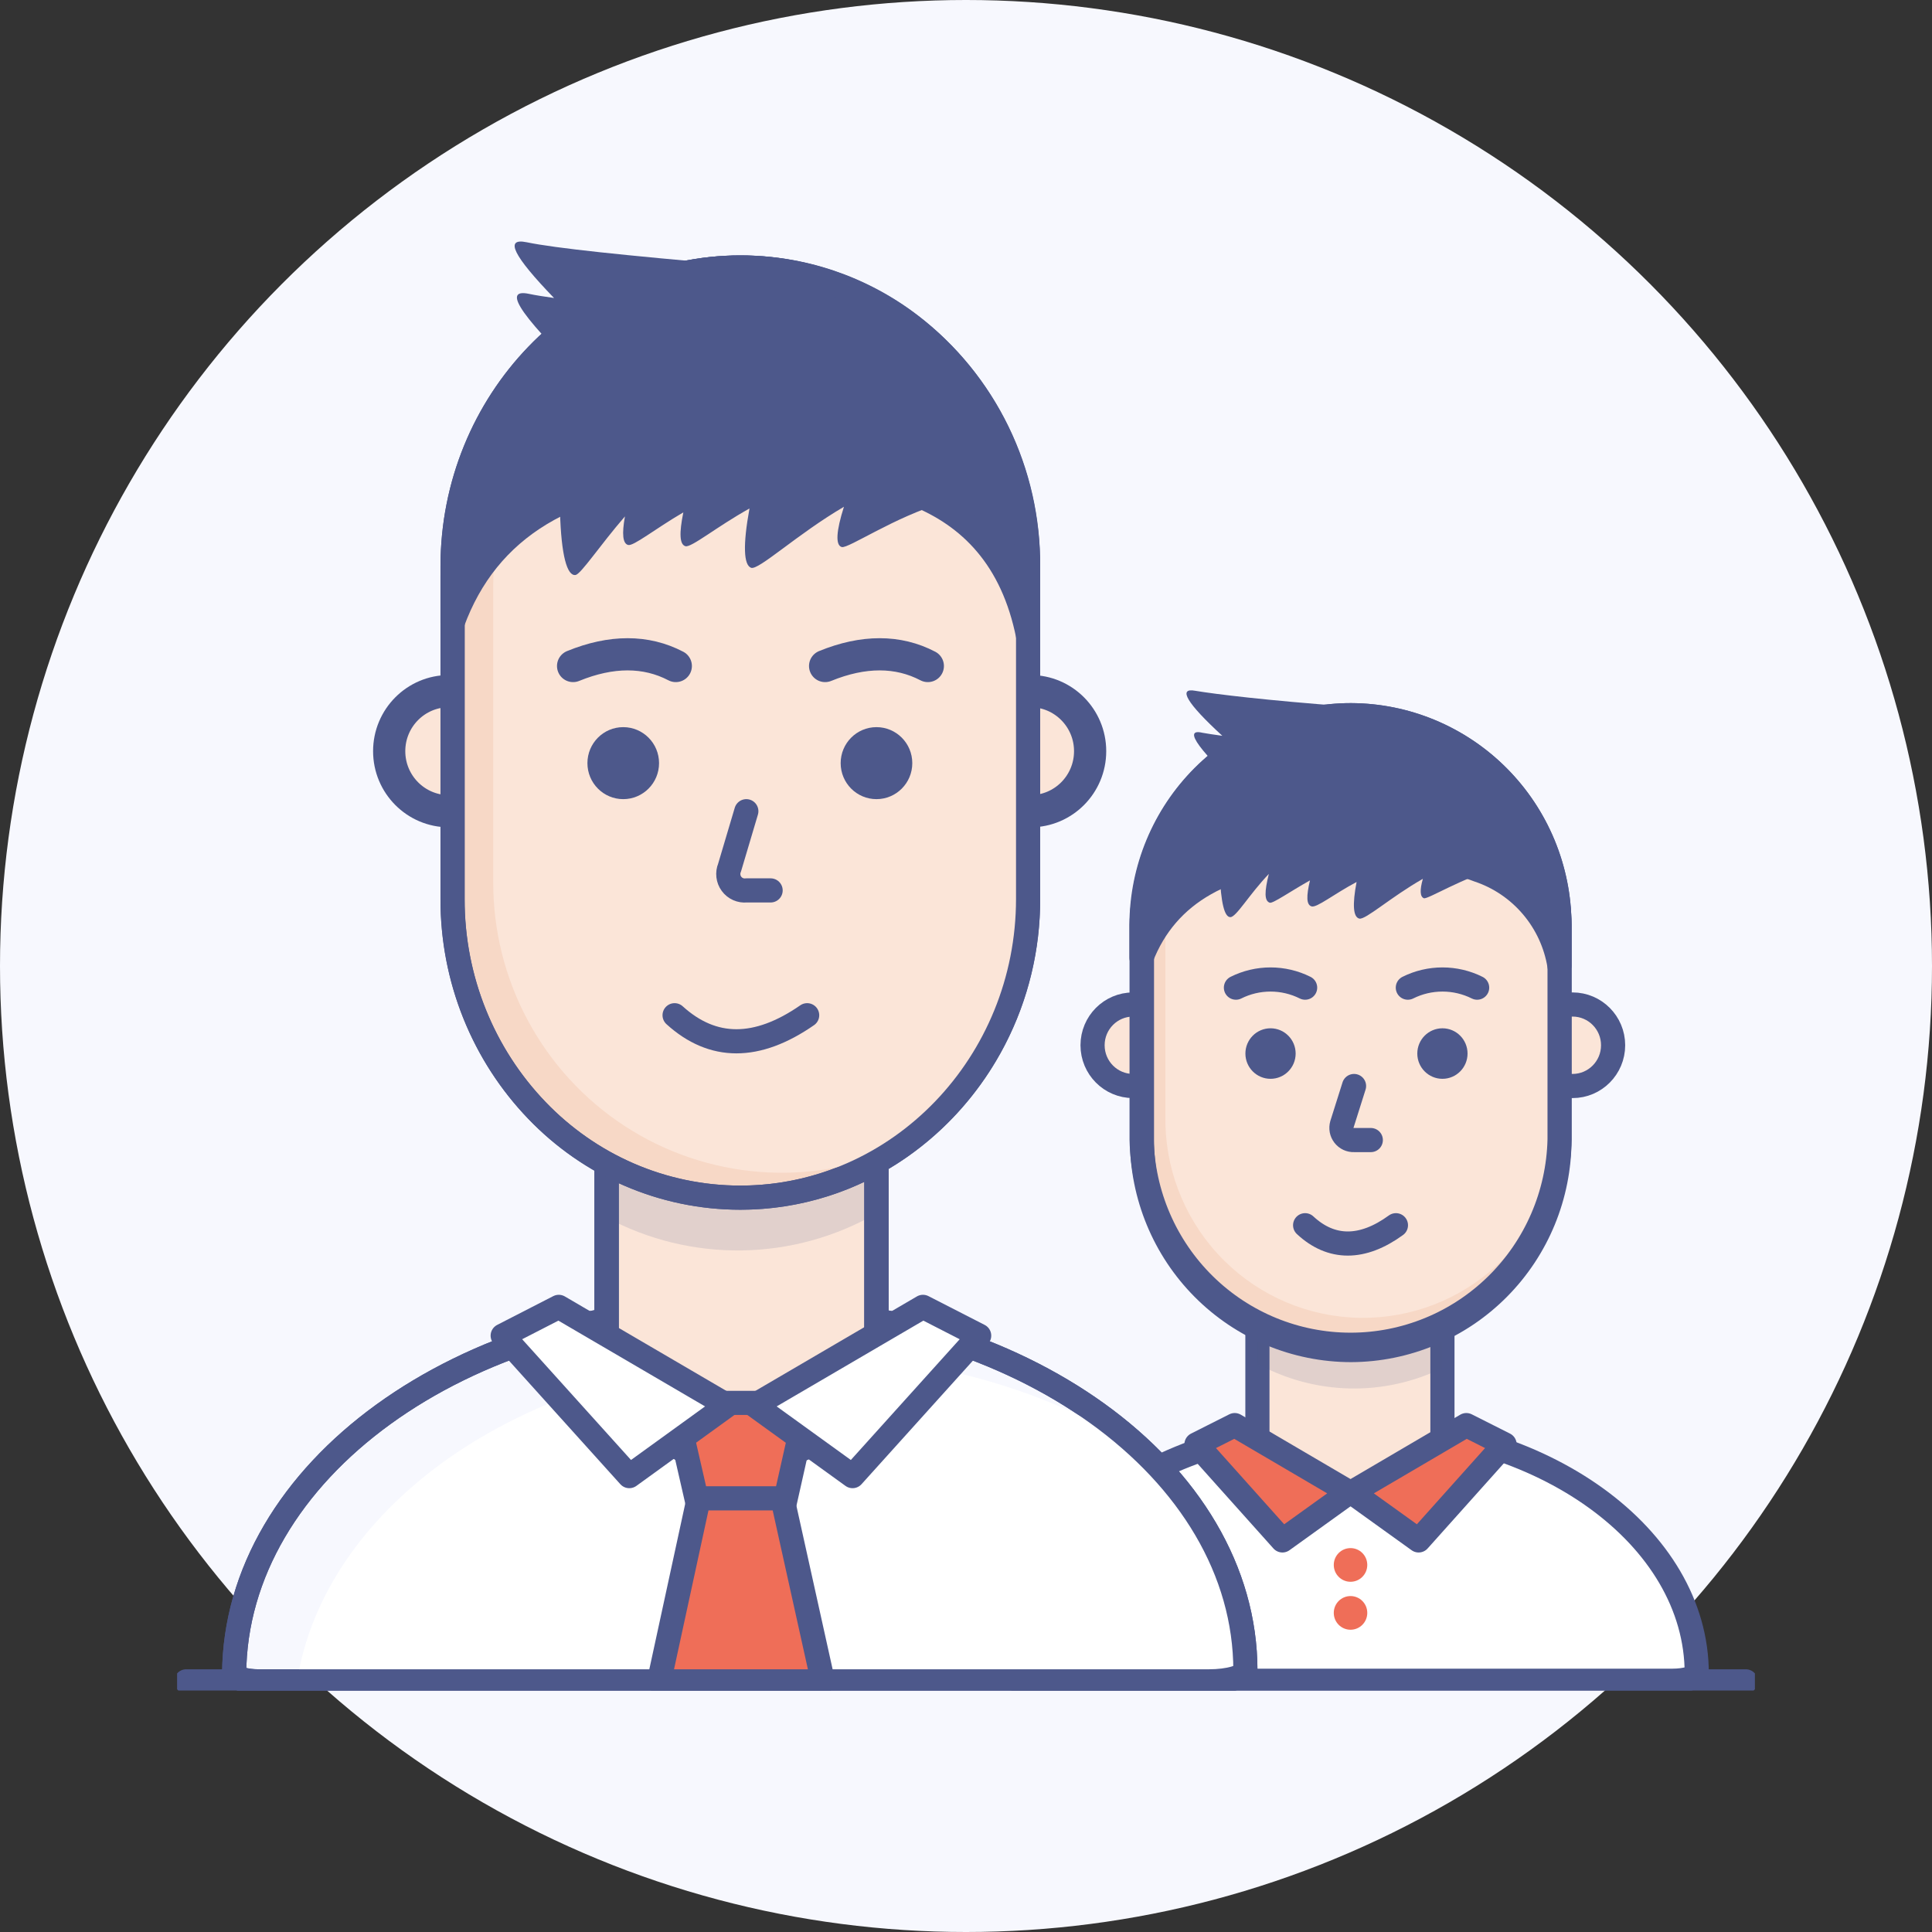
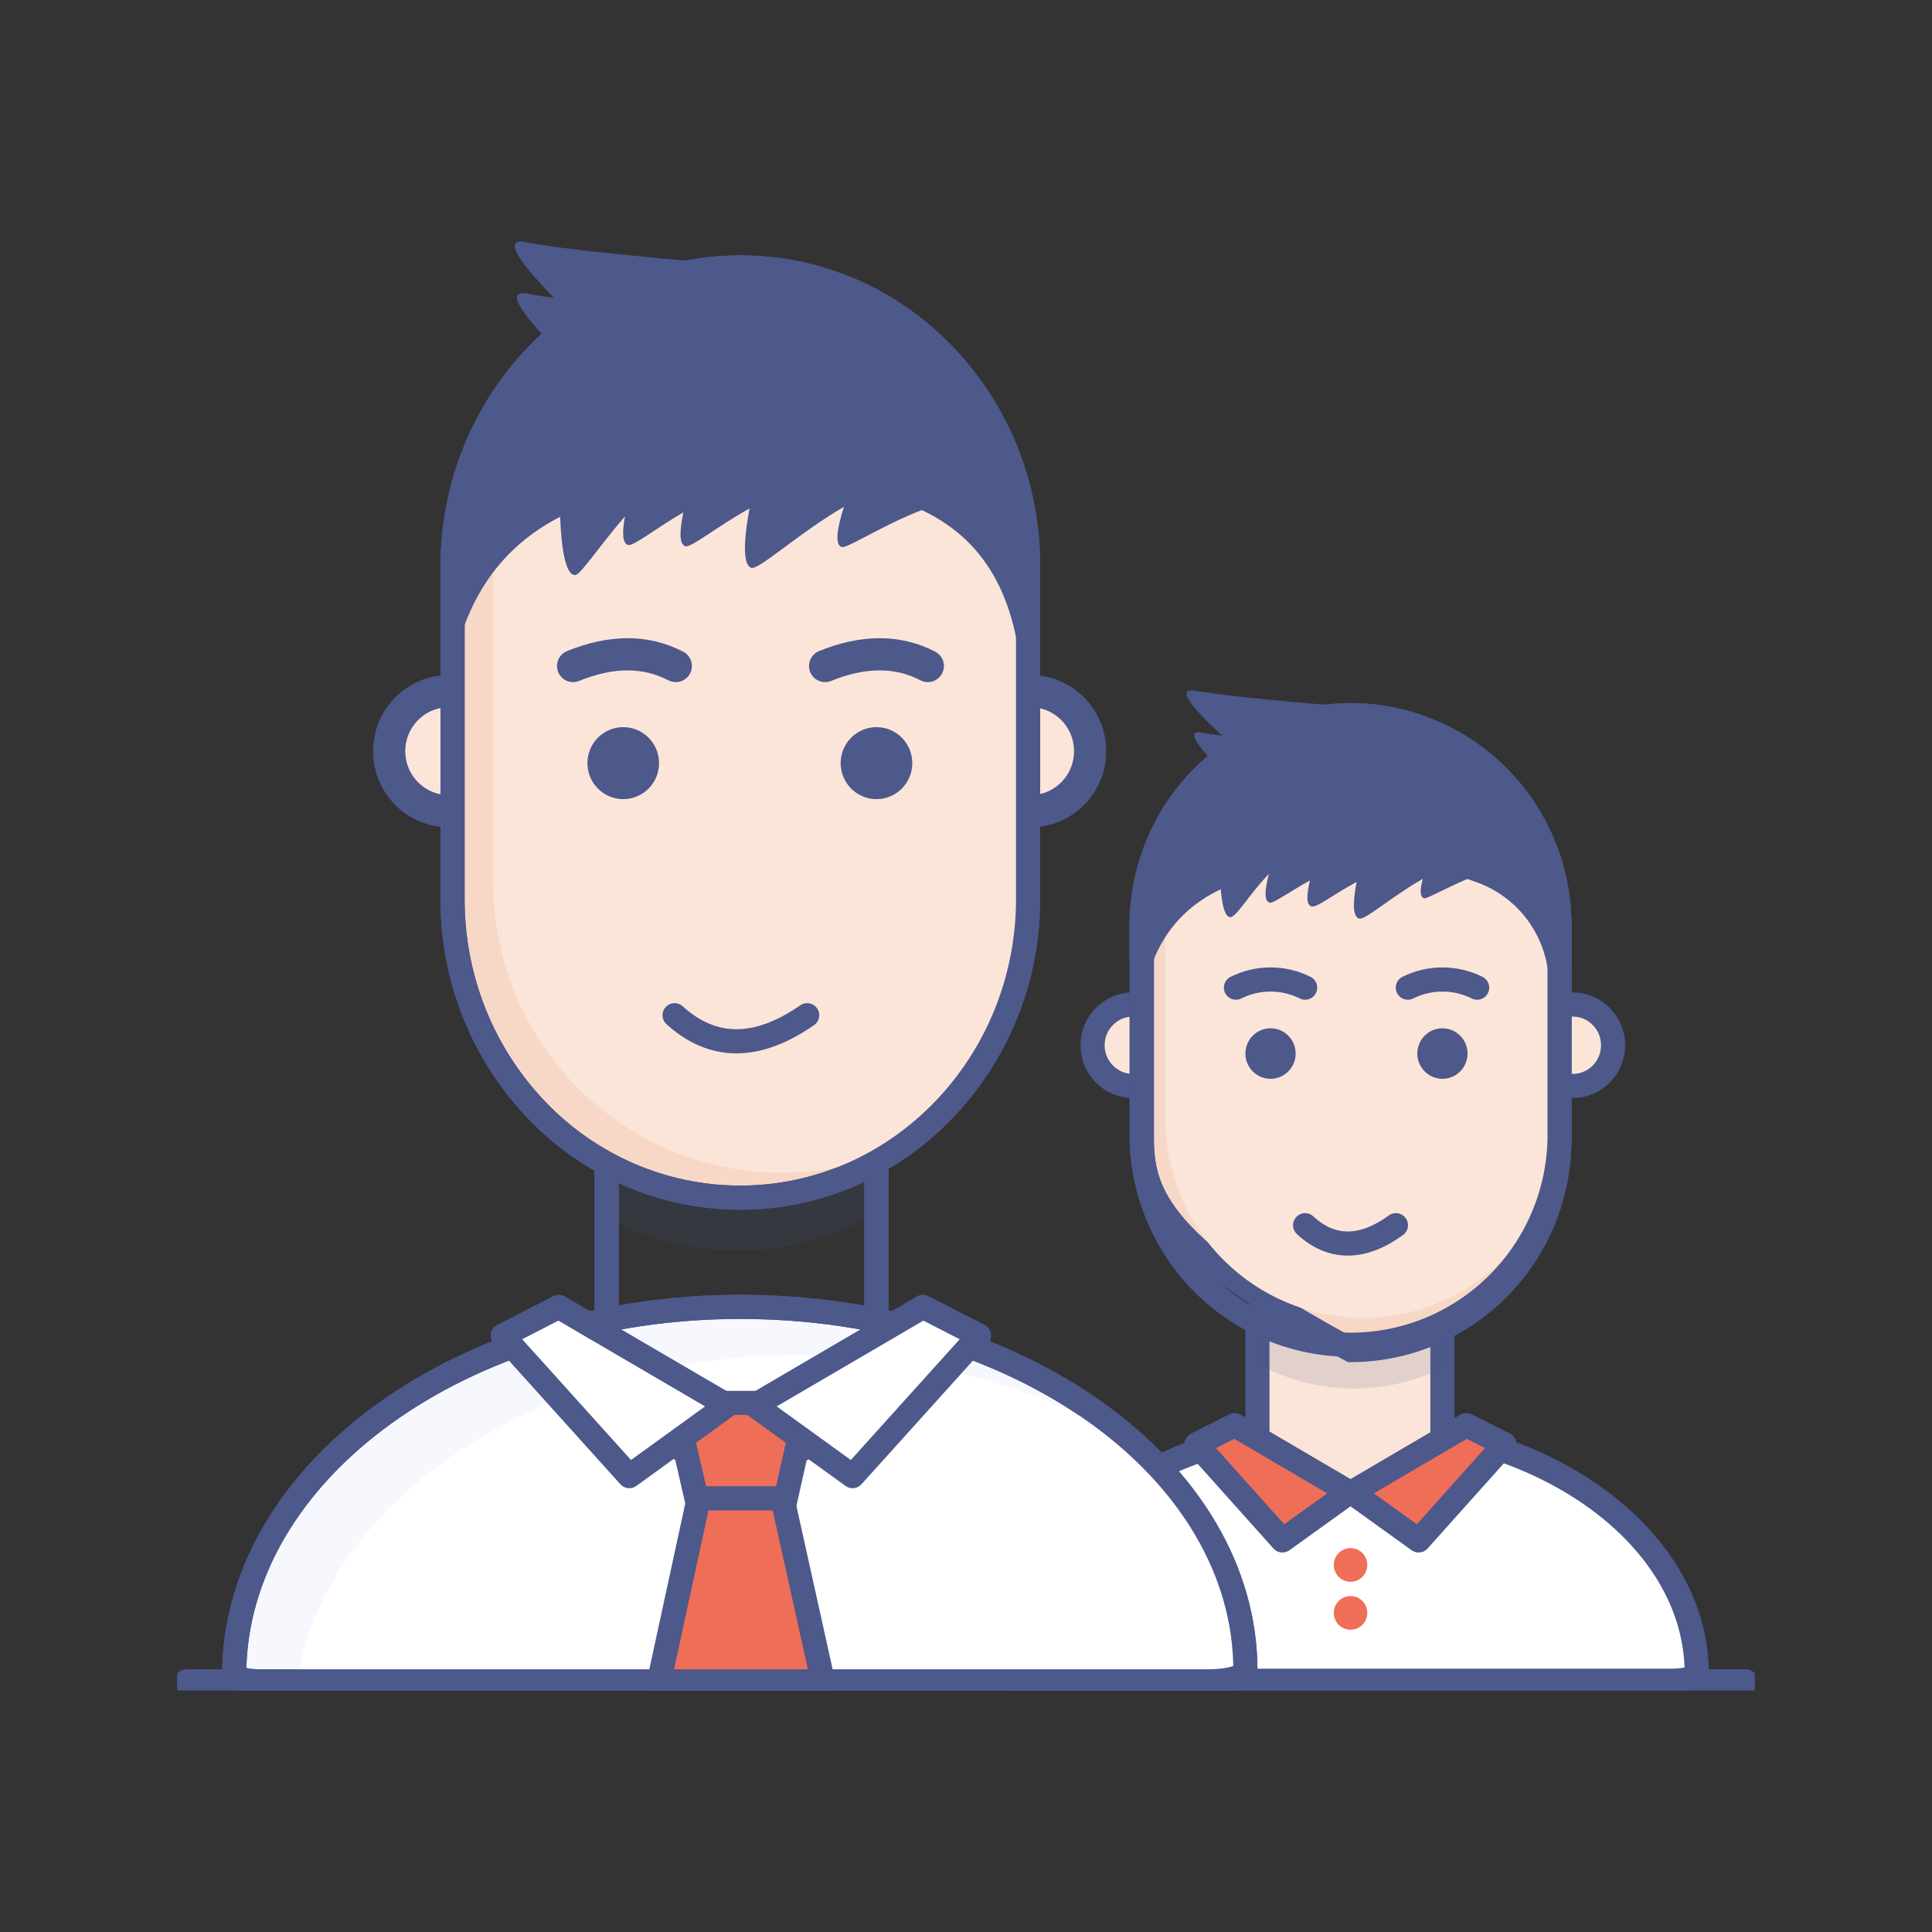
<svg xmlns="http://www.w3.org/2000/svg" width="120" height="120" viewBox="0 0 120 120" fill="none">
  <rect x="0" y="0" width="120" height="120" fill="#333333" stroke="none" />
-   <circle cx="60" cy="60" r="60" fill="#F7F8FE" />
  <g clip-path="url(#clip0_433_269)">
    <path d="M11.565 104.432H108.434" stroke="#4D588B" stroke-width="1.5" stroke-linecap="round" stroke-linejoin="round" />
    <path d="M83.959 88.516C95.827 88.516 105.388 95.451 105.388 103.946C105.388 104.174 104.725 104.394 103.88 104.394H64.075C63.186 104.394 62.522 104.174 62.522 103.946C62.447 95.413 72.091 88.516 83.959 88.516Z" fill="white" />
    <path d="M83.959 88.516C95.827 88.516 105.388 95.451 105.388 103.946C105.388 104.174 104.725 104.394 103.88 104.394H64.075C63.186 104.394 62.522 104.174 62.522 103.946C62.447 95.413 72.091 88.516 83.959 88.516Z" fill="white" stroke="#4D588B" stroke-width="1.5" stroke-linecap="round" stroke-linejoin="round" />
    <path d="M89.599 82.816V89.638C89.6 90.372 89.457 91.1 89.178 91.779C88.898 92.458 88.489 93.075 87.972 93.595C87.455 94.114 86.841 94.526 86.165 94.807C85.49 95.088 84.766 95.232 84.034 95.231H83.665C82.934 95.232 82.21 95.088 81.534 94.807C80.859 94.526 80.245 94.114 79.728 93.595C79.211 93.075 78.801 92.458 78.522 91.779C78.243 91.1 78.099 90.372 78.1 89.638V82.816C78.122 81.34 78.715 79.93 79.754 78.885C80.793 77.841 82.196 77.245 83.665 77.223H84.034C84.766 77.222 85.49 77.366 86.165 77.647C86.841 77.928 87.455 78.34 87.972 78.859C88.489 79.379 88.898 79.996 89.178 80.675C89.457 81.354 89.6 82.082 89.599 82.816Z" fill="#FBE5D8" />
    <path d="M83.657 77.223H84.034C84.765 77.223 85.488 77.368 86.163 77.649C86.838 77.93 87.451 78.342 87.967 78.862C88.483 79.381 88.892 79.998 89.171 80.677C89.45 81.355 89.593 82.082 89.592 82.816V89.638C89.593 90.372 89.45 91.099 89.171 91.777C88.892 92.456 88.483 93.073 87.967 93.592C87.451 94.112 86.838 94.524 86.163 94.805C85.488 95.086 84.765 95.231 84.034 95.231H83.657C82.927 95.231 82.204 95.086 81.529 94.805C80.854 94.524 80.242 94.112 79.725 93.592C79.209 93.073 78.8 92.456 78.521 91.777C78.242 91.099 78.099 90.372 78.1 89.638V82.816C78.12 81.34 78.711 79.93 79.749 78.886C80.787 77.841 82.189 77.245 83.657 77.223Z" stroke="#4D588B" stroke-width="1.5" stroke-miterlimit="2" stroke-linecap="square" />
    <path opacity="0.15" d="M89.599 82.816V84.969C87.8 85.849 85.818 86.285 83.818 86.239C81.817 86.192 79.857 85.666 78.1 84.704V82.816C78.122 81.34 78.715 79.93 79.754 78.885C80.793 77.841 82.196 77.245 83.665 77.223H84.034C84.766 77.222 85.49 77.366 86.165 77.647C86.841 77.928 87.455 78.34 87.972 78.859C88.489 79.379 88.898 79.996 89.178 80.675C89.457 81.354 89.6 82.082 89.599 82.816Z" fill="#4D588B" />
    <path d="M81.433 92.358C81.214 92.207 82.994 92.207 86.628 92.358L89.591 96.83H78.394L81.433 92.358Z" fill="white" />
    <path d="M70.379 67.454C71.77 67.454 72.897 66.32 72.897 64.922C72.897 63.524 71.77 62.391 70.379 62.391C68.988 62.391 67.861 63.524 67.861 64.922C67.861 66.32 68.988 67.454 70.379 67.454Z" fill="#FBE5D8" stroke="#4D588B" stroke-width="1.5" stroke-miterlimit="3" stroke-linecap="square" />
    <path d="M97.675 67.454C99.066 67.454 100.193 66.32 100.193 64.922C100.193 63.524 99.066 62.391 97.675 62.391C96.284 62.391 95.156 63.524 95.156 64.922C95.156 66.32 96.284 67.454 97.675 67.454Z" fill="#FBE5D8" stroke="#4D588B" stroke-width="1.5" stroke-miterlimit="3" stroke-linecap="square" />
-     <path d="M83.914 44.421C87.345 44.433 90.632 45.809 93.058 48.249C95.483 50.688 96.85 53.993 96.86 57.442V70.789C96.862 74.245 95.501 77.562 93.074 80.011C90.647 82.46 87.353 83.843 83.914 83.855C80.472 83.851 77.173 82.475 74.74 80.03C72.306 77.585 70.935 74.27 70.929 70.811V57.442C70.941 53.987 72.314 50.678 74.748 48.238C77.181 45.798 80.477 44.425 83.914 44.421Z" fill="#F7D8C6" stroke="#4D588B" stroke-width="1.5" stroke-miterlimit="3" stroke-linecap="square" />
+     <path d="M83.914 44.421C87.345 44.433 90.632 45.809 93.058 48.249C95.483 50.688 96.85 53.993 96.86 57.442V70.789C96.862 74.245 95.501 77.562 93.074 80.011C90.647 82.46 87.353 83.843 83.914 83.855C72.306 77.585 70.935 74.27 70.929 70.811V57.442C70.941 53.987 72.314 50.678 74.748 48.238C77.181 45.798 80.477 44.425 83.914 44.421Z" fill="#F7D8C6" stroke="#4D588B" stroke-width="1.5" stroke-miterlimit="3" stroke-linecap="square" />
    <path d="M96.868 57.442V70.789C96.541 73.955 95.01 76.871 92.594 78.929C90.178 80.987 87.064 82.027 83.903 81.831C80.742 81.635 77.779 80.219 75.632 77.879C73.486 75.539 72.322 72.455 72.385 69.273V55.934C72.585 52.67 74.066 49.621 76.503 47.455C78.941 45.29 82.134 44.186 85.38 44.387C88.627 44.588 91.661 46.077 93.815 48.527C95.97 50.977 97.068 54.186 96.868 57.45V57.442Z" fill="#FBE5D8" />
    <path d="M96.868 57.442V70.789C96.786 74.195 95.383 77.433 92.957 79.813C90.532 82.193 87.277 83.525 83.888 83.525C80.498 83.525 77.243 82.193 74.817 79.813C72.392 77.433 70.989 74.195 70.907 70.789V57.442C70.989 54.036 72.392 50.797 74.817 48.418C77.243 46.038 80.498 44.706 83.888 44.706C87.277 44.706 90.532 46.038 92.957 48.418C95.383 50.797 96.786 54.036 96.868 57.442Z" stroke="#4D588B" stroke-width="1.5" stroke-miterlimit="3" stroke-linecap="square" />
    <path d="M76.766 61.345C77.433 61.011 78.169 60.838 78.915 60.838C79.66 60.838 80.396 61.011 81.064 61.345" stroke="#4D588B" stroke-width="1.5" stroke-linecap="round" stroke-linejoin="round" />
    <path d="M87.443 61.345C88.112 61.011 88.848 60.838 89.595 60.838C90.342 60.838 91.079 61.011 91.748 61.345" stroke="#4D588B" stroke-width="1.5" stroke-linecap="round" stroke-linejoin="round" />
    <path d="M86.704 76.101C84.623 77.617 82.692 77.617 81.064 76.101" stroke="#4D588B" stroke-width="1.5" stroke-linecap="round" stroke-linejoin="round" />
-     <path d="M84.102 67.454L83.348 69.841C83.315 69.957 83.309 70.079 83.331 70.197C83.354 70.315 83.404 70.426 83.478 70.521C83.551 70.615 83.647 70.691 83.755 70.742C83.864 70.792 83.983 70.816 84.102 70.811H85.143" stroke="#4D588B" stroke-width="1.5" stroke-linecap="round" stroke-linejoin="round" />
    <path d="M78.915 67.007C79.777 67.007 80.475 66.304 80.475 65.438C80.475 64.571 79.777 63.869 78.915 63.869C78.053 63.869 77.354 64.571 77.354 65.438C77.354 66.304 78.053 67.007 78.915 67.007Z" fill="#4D588B" />
    <path d="M89.592 67.007C90.454 67.007 91.152 66.304 91.152 65.438C91.152 64.571 90.454 63.869 89.592 63.869C88.73 63.869 88.031 64.571 88.031 65.438C88.031 66.304 88.73 67.007 89.592 67.007Z" fill="#4D588B" />
    <path d="M76.69 88.516L83.808 92.692L79.654 95.678L74.315 89.713L76.69 88.516Z" fill="#EF6E58" stroke="#4D588B" stroke-width="1.5" stroke-linecap="round" stroke-linejoin="round" />
    <path d="M91.077 88.516L83.959 92.692L88.114 95.678L93.452 89.713L91.077 88.516Z" fill="#EF6E58" stroke="#4D588B" stroke-width="1.5" stroke-linecap="round" stroke-linejoin="round" />
    <path d="M91.816 54.039C88.928 52.917 85.218 53.069 82.104 53.145C76.17 53.365 72.46 55.456 70.899 59.481V57.442C70.911 53.982 72.288 50.668 74.728 48.227C77.168 45.786 80.471 44.417 83.914 44.421C87.345 44.433 90.632 45.809 93.058 48.249C95.483 50.688 96.85 53.993 96.86 57.442V59.981C96.64 58.622 96.053 57.349 95.164 56.302C94.275 55.254 93.117 54.471 91.816 54.039Z" fill="#4D588B" stroke="#4D588B" stroke-width="1.5" stroke-linecap="round" stroke-linejoin="round" />
    <path d="M79.239 46.074L83.657 43.876C78.688 43.504 75.499 43.118 74.24 42.906C73.146 42.701 73.697 43.664 75.921 45.702C75.401 45.634 74.986 45.566 74.684 45.513C73.425 45.217 74.466 46.635 77.701 49.613L84.08 46.483C82.225 46.369 80.603 46.225 79.239 46.074Z" fill="#4D588B" />
    <path d="M89.674 53.024C87.993 52.898 86.304 52.898 84.622 53.024L84.532 53.387H83.74C83.695 53.145 82.421 53.084 79.97 53.198C80.882 52.379 79.442 52.713 75.755 54.206C75.831 56.07 76.049 56.965 76.419 56.965C76.788 56.965 77.572 55.578 78.809 54.282C78.537 55.381 78.522 55.957 78.869 56.07C79.073 56.123 80.083 55.403 81.365 54.683C81.131 55.669 81.139 56.199 81.463 56.298C81.787 56.396 82.835 55.54 84.26 54.782C83.989 56.199 84.049 56.972 84.434 57.056C84.819 57.139 86.372 55.729 88.377 54.585C88.174 55.297 88.204 55.699 88.438 55.79C88.671 55.881 90.813 54.524 93.037 53.925C94.394 53.471 93.248 53.183 89.674 53.024Z" fill="#4D588B" />
    <path d="M83.884 98.247C84.458 98.247 84.924 97.779 84.924 97.201C84.924 96.624 84.458 96.155 83.884 96.155C83.309 96.155 82.843 96.624 82.843 97.201C82.843 97.779 83.309 98.247 83.884 98.247Z" fill="#EF6E58" />
    <path d="M83.884 101.226C84.458 101.226 84.924 100.757 84.924 100.18C84.924 99.602 84.458 99.134 83.884 99.134C83.309 99.134 82.843 99.602 82.843 100.18C82.843 100.757 83.309 101.226 83.884 101.226Z" fill="#EF6E58" />
    <path d="M45.979 81.172C63.322 81.172 77.354 91.312 77.354 103.765C77.354 104.136 76.321 104.432 75.092 104.432H16.052C15.238 104.432 14.544 104.212 14.544 103.984C14.604 91.388 28.697 81.172 45.979 81.172Z" fill="#EFF3FB" />
    <path d="M45.979 81.172C63.322 81.172 77.354 91.312 77.354 103.765C77.354 104.136 76.321 104.432 75.092 104.432H16.052C15.238 104.432 14.544 104.212 14.544 103.984C14.604 91.388 28.697 81.172 45.979 81.172Z" fill="#F7F8FE" stroke="#4D588B" stroke-width="1.5" stroke-linecap="round" stroke-linejoin="round" />
    <path d="M77.361 103.765C77.361 103.947 77.097 104.113 76.683 104.242C76.152 104.374 75.608 104.438 75.062 104.432H18.45C19.287 99.126 22.597 94.405 27.498 90.835C33.191 86.712 41.07 84.158 49.681 84.158C57.975 84.158 65.516 86.477 71.118 90.221C75.054 94.041 77.361 98.71 77.361 103.765Z" fill="white" />
    <path d="M45.979 81.172C63.322 81.172 77.354 91.312 77.354 103.765C77.354 104.136 76.321 104.432 75.092 104.432H16.052C15.238 104.432 14.544 104.212 14.544 103.984C14.604 91.388 28.697 81.172 45.979 81.172Z" stroke="#4D588B" stroke-width="1.5" stroke-linecap="round" stroke-linejoin="round" />
-     <path d="M54.439 72.752V82.665C54.433 84.818 53.58 86.881 52.065 88.403C50.55 89.926 48.498 90.784 46.356 90.79H45.76C43.618 90.784 41.566 89.926 40.051 88.403C38.537 86.881 37.683 84.818 37.677 82.665V72.752C37.667 71.682 37.869 70.621 38.272 69.63C38.675 68.64 39.27 67.74 40.022 66.984C40.775 66.228 41.67 65.629 42.655 65.225C43.64 64.82 44.696 64.617 45.76 64.627H46.356C48.498 64.633 50.55 65.491 52.065 67.013C53.58 68.536 54.433 70.599 54.439 72.752Z" fill="#FBE5D8" />
    <path d="M45.76 64.627H46.356C48.498 64.633 50.55 65.491 52.065 67.013C53.58 68.536 54.433 70.599 54.439 72.752V82.665C54.433 84.818 53.58 86.881 52.065 88.403C50.55 89.926 48.498 90.784 46.356 90.79H45.76C43.618 90.784 41.566 89.926 40.051 88.403C38.537 86.881 37.683 84.818 37.677 82.665V72.752C37.667 71.682 37.869 70.621 38.272 69.63C38.675 68.64 39.27 67.74 40.022 66.984C40.775 66.228 41.67 65.629 42.655 65.225C43.64 64.82 44.696 64.617 45.76 64.627Z" stroke="#4D588B" stroke-width="1.5" stroke-linecap="round" stroke-linejoin="round" />
    <path opacity="0.15" d="M54.439 72.752V75.366C51.895 76.83 49.022 77.621 46.091 77.666C43.16 77.711 40.265 77.009 37.677 75.624V72.752C37.667 71.682 37.869 70.621 38.272 69.63C38.675 68.64 39.27 67.74 40.022 66.984C40.775 66.228 41.67 65.629 42.655 65.225C43.64 64.82 44.696 64.617 45.76 64.627H46.356C48.498 64.633 50.55 65.491 52.065 67.013C53.58 68.536 54.433 70.599 54.439 72.752Z" fill="#4D588B" />
    <path d="M45.76 64.627H46.356C48.498 64.633 50.55 65.491 52.065 67.013C53.58 68.536 54.433 70.599 54.439 72.752V82.665C54.433 84.818 53.58 86.881 52.065 88.403C50.55 89.926 48.498 90.784 46.356 90.79H45.76C43.618 90.784 41.566 89.926 40.051 88.403C38.537 86.881 37.683 84.818 37.677 82.665V72.752C37.667 71.682 37.869 70.621 38.272 69.63C38.675 68.64 39.27 67.74 40.022 66.984C40.775 66.228 41.67 65.629 42.655 65.225C43.64 64.82 44.696 64.617 45.76 64.627Z" stroke="#4D588B" stroke-width="1.5" stroke-linecap="round" stroke-linejoin="round" />
    <path d="M45.76 64.627H46.356C48.498 64.633 50.55 65.491 52.065 67.013C53.58 68.536 54.433 70.599 54.439 72.752V82.665C54.433 84.818 53.58 86.881 52.065 88.403C50.55 89.926 48.498 90.784 46.356 90.79H45.76C43.618 90.784 41.566 89.926 40.051 88.403C38.537 86.881 37.683 84.818 37.677 82.665V72.752C37.667 71.682 37.869 70.621 38.272 69.63C38.675 68.64 39.27 67.74 40.022 66.984C40.775 66.228 41.67 65.629 42.655 65.225C43.64 64.82 44.696 64.617 45.76 64.627Z" stroke="#4D588B" stroke-width="1.5" stroke-linecap="round" stroke-linejoin="round" />
    <path d="M27.883 50.386C29.931 50.386 31.592 48.717 31.592 46.657C31.592 44.598 29.931 42.928 27.883 42.928C25.834 42.928 24.173 44.598 24.173 46.657C24.173 48.717 25.834 50.386 27.883 50.386Z" fill="#FBE5D8" stroke="#4D588B" stroke-width="2" stroke-miterlimit="3" stroke-linecap="square" />
    <path d="M64 50.386C66.049 50.386 67.71 48.717 67.71 46.657C67.71 44.598 66.049 42.928 64 42.928C61.951 42.928 60.29 44.598 60.29 46.657C60.29 48.717 61.951 50.386 64 50.386Z" fill="#FBE5D8" stroke="#4D588B" stroke-width="2" stroke-miterlimit="3" stroke-linecap="square" />
    <path d="M63.857 35.175V55.828C63.87 58.86 63.15 61.85 61.759 64.54C60.368 67.231 58.348 69.542 55.872 71.274C52.971 73.303 49.521 74.39 45.987 74.389C43.626 74.387 41.289 73.906 39.118 72.975C36.946 72.044 34.984 70.682 33.349 68.97C29.967 65.442 28.087 60.727 28.109 55.828V35.175C28.109 24.966 36.117 16.614 45.987 16.614C49.799 16.603 53.509 17.855 56.543 20.176C58.836 21.935 60.691 24.205 61.961 26.808C63.23 29.412 63.879 32.276 63.857 35.175Z" fill="#F7D8C6" stroke="#4D588B" stroke-width="1.5" stroke-miterlimit="3" stroke-linecap="square" />
    <path d="M63.857 35.175V55.828C63.87 58.86 63.15 61.85 61.759 64.54C60.368 67.231 58.348 69.541 55.872 71.274C53.139 72.501 50.144 73.022 47.16 72.787C44.176 72.552 41.298 71.57 38.788 69.931C36.279 68.291 34.218 66.045 32.794 63.399C31.369 60.753 30.627 57.79 30.635 54.782V36.373C30.636 33.307 31.414 30.292 32.895 27.612C34.377 24.933 36.513 22.676 39.102 21.056C41.691 19.435 44.648 18.504 47.694 18.351C50.74 18.197 53.775 18.825 56.513 20.176C58.811 21.931 60.672 24.201 61.947 26.804C63.221 29.407 63.876 32.273 63.857 35.175Z" fill="#FBE5D8" />
    <path d="M45.979 16.614C55.849 16.614 63.857 24.891 63.857 35.175V55.828C63.857 66.037 55.849 74.389 45.979 74.389C36.116 74.389 28.109 66.112 28.109 55.828V35.175C28.116 24.966 36.116 16.614 45.979 16.614Z" stroke="#4D588B" stroke-width="1.5" stroke-miterlimit="3" stroke-linecap="square" />
    <path d="M35.596 41.367C37.971 40.397 40.12 40.397 41.975 41.367" stroke="#4D588B" stroke-width="2" stroke-linecap="round" stroke-linejoin="round" />
    <path d="M51.249 41.367C53.625 40.397 55.774 40.397 57.629 41.367" stroke="#4D588B" stroke-width="2" stroke-linecap="round" stroke-linejoin="round" />
    <path d="M50.134 63.058C47.022 65.216 44.277 65.216 41.9 63.058" stroke="#4D588B" stroke-width="1.5" stroke-linecap="round" stroke-linejoin="round" />
-     <path d="M46.356 50.386L45.315 53.888C45.246 54.051 45.221 54.23 45.242 54.407C45.262 54.583 45.328 54.752 45.434 54.895C45.538 55.038 45.679 55.151 45.841 55.223C46.002 55.295 46.18 55.323 46.356 55.305H47.864" stroke="#4D588B" stroke-width="1.5" stroke-linecap="round" stroke-linejoin="round" />
    <path d="M38.71 49.636C39.939 49.636 40.935 48.635 40.935 47.4C40.935 46.165 39.939 45.164 38.71 45.164C37.482 45.164 36.486 46.165 36.486 47.4C36.486 48.635 37.482 49.636 38.71 49.636Z" fill="#4D588B" />
    <path d="M54.439 49.636C55.668 49.636 56.664 48.635 56.664 47.4C56.664 46.165 55.668 45.164 54.439 45.164C53.211 45.164 52.215 46.165 52.215 47.4C52.215 48.635 53.211 49.636 54.439 49.636Z" fill="#4D588B" />
    <path d="M41.9 87.136H50.134L48.626 93.851H43.438L41.9 87.136Z" fill="#EF6E58" stroke="#4D588B" stroke-width="1.5" stroke-linecap="round" stroke-linejoin="round" />
    <path d="M51.114 104.432H40.935L43.4 93.063H48.595L51.114 104.432Z" fill="#EF6E58" stroke="#4D588B" stroke-width="1.5" stroke-linecap="round" stroke-linejoin="round" />
    <path d="M34.706 81.172L45.165 87.288L39.087 91.684L31.223 82.96L34.706 81.172Z" fill="white" stroke="#4D588B" stroke-width="1.5" stroke-linecap="round" stroke-linejoin="round" />
    <path d="M57.327 81.172L46.869 87.288L52.954 91.684L60.818 82.96L57.327 81.172Z" fill="white" stroke="#4D588B" stroke-width="1.5" stroke-linecap="round" stroke-linejoin="round" />
    <path d="M56.882 30.704C52.878 29.067 47.834 29.188 43.536 29.362C35.377 29.658 30.258 32.788 28.109 38.677V35.774C28.109 25.163 36.116 16.614 45.979 16.614C55.849 16.614 63.857 25.186 63.857 35.774V39.503C62.892 34.652 60.222 32.045 56.882 30.704Z" fill="#4D588B" stroke="#4D588B" stroke-width="1.5" stroke-linecap="round" stroke-linejoin="round" />
    <path d="M40.452 19.184L45.685 16.463C38.786 15.864 34.488 15.417 32.708 15.046C31.313 14.758 31.886 15.894 34.412 18.509C33.772 18.418 33.244 18.335 32.852 18.251C31.072 17.88 32.482 19.82 37.082 24.216L45.836 19.669C43.815 19.494 42.028 19.335 40.452 19.184Z" fill="#4D588B" />
    <path d="M57.614 30.279L56.739 28.172C46.13 25.785 40.716 24.519 40.565 24.383C40.414 24.246 38.416 25.277 34.782 27.589L35.483 31.462L34.782 31.765C34.857 34.523 35.227 35.789 35.747 35.713C36.086 35.66 37.255 33.879 38.816 32.075C38.62 33.167 38.68 33.758 39.012 33.849C39.344 33.94 40.663 32.864 42.443 31.825C42.179 33.121 42.209 33.819 42.571 33.925C42.933 34.031 44.509 32.72 46.552 31.583C46.137 33.856 46.19 35.092 46.65 35.266C47.11 35.441 49.508 33.182 52.418 31.477C51.936 32.992 51.883 33.864 52.282 33.978C52.682 34.091 55.547 32.113 58.594 31.219C59.876 30.84 59.529 30.522 57.614 30.279Z" fill="#4D588B" />
  </g>
  <defs>
    <clipPath id="clip0_433_269">
      <rect width="98" height="90" fill="white" transform="translate(11 15)" />
    </clipPath>
  </defs>
</svg>